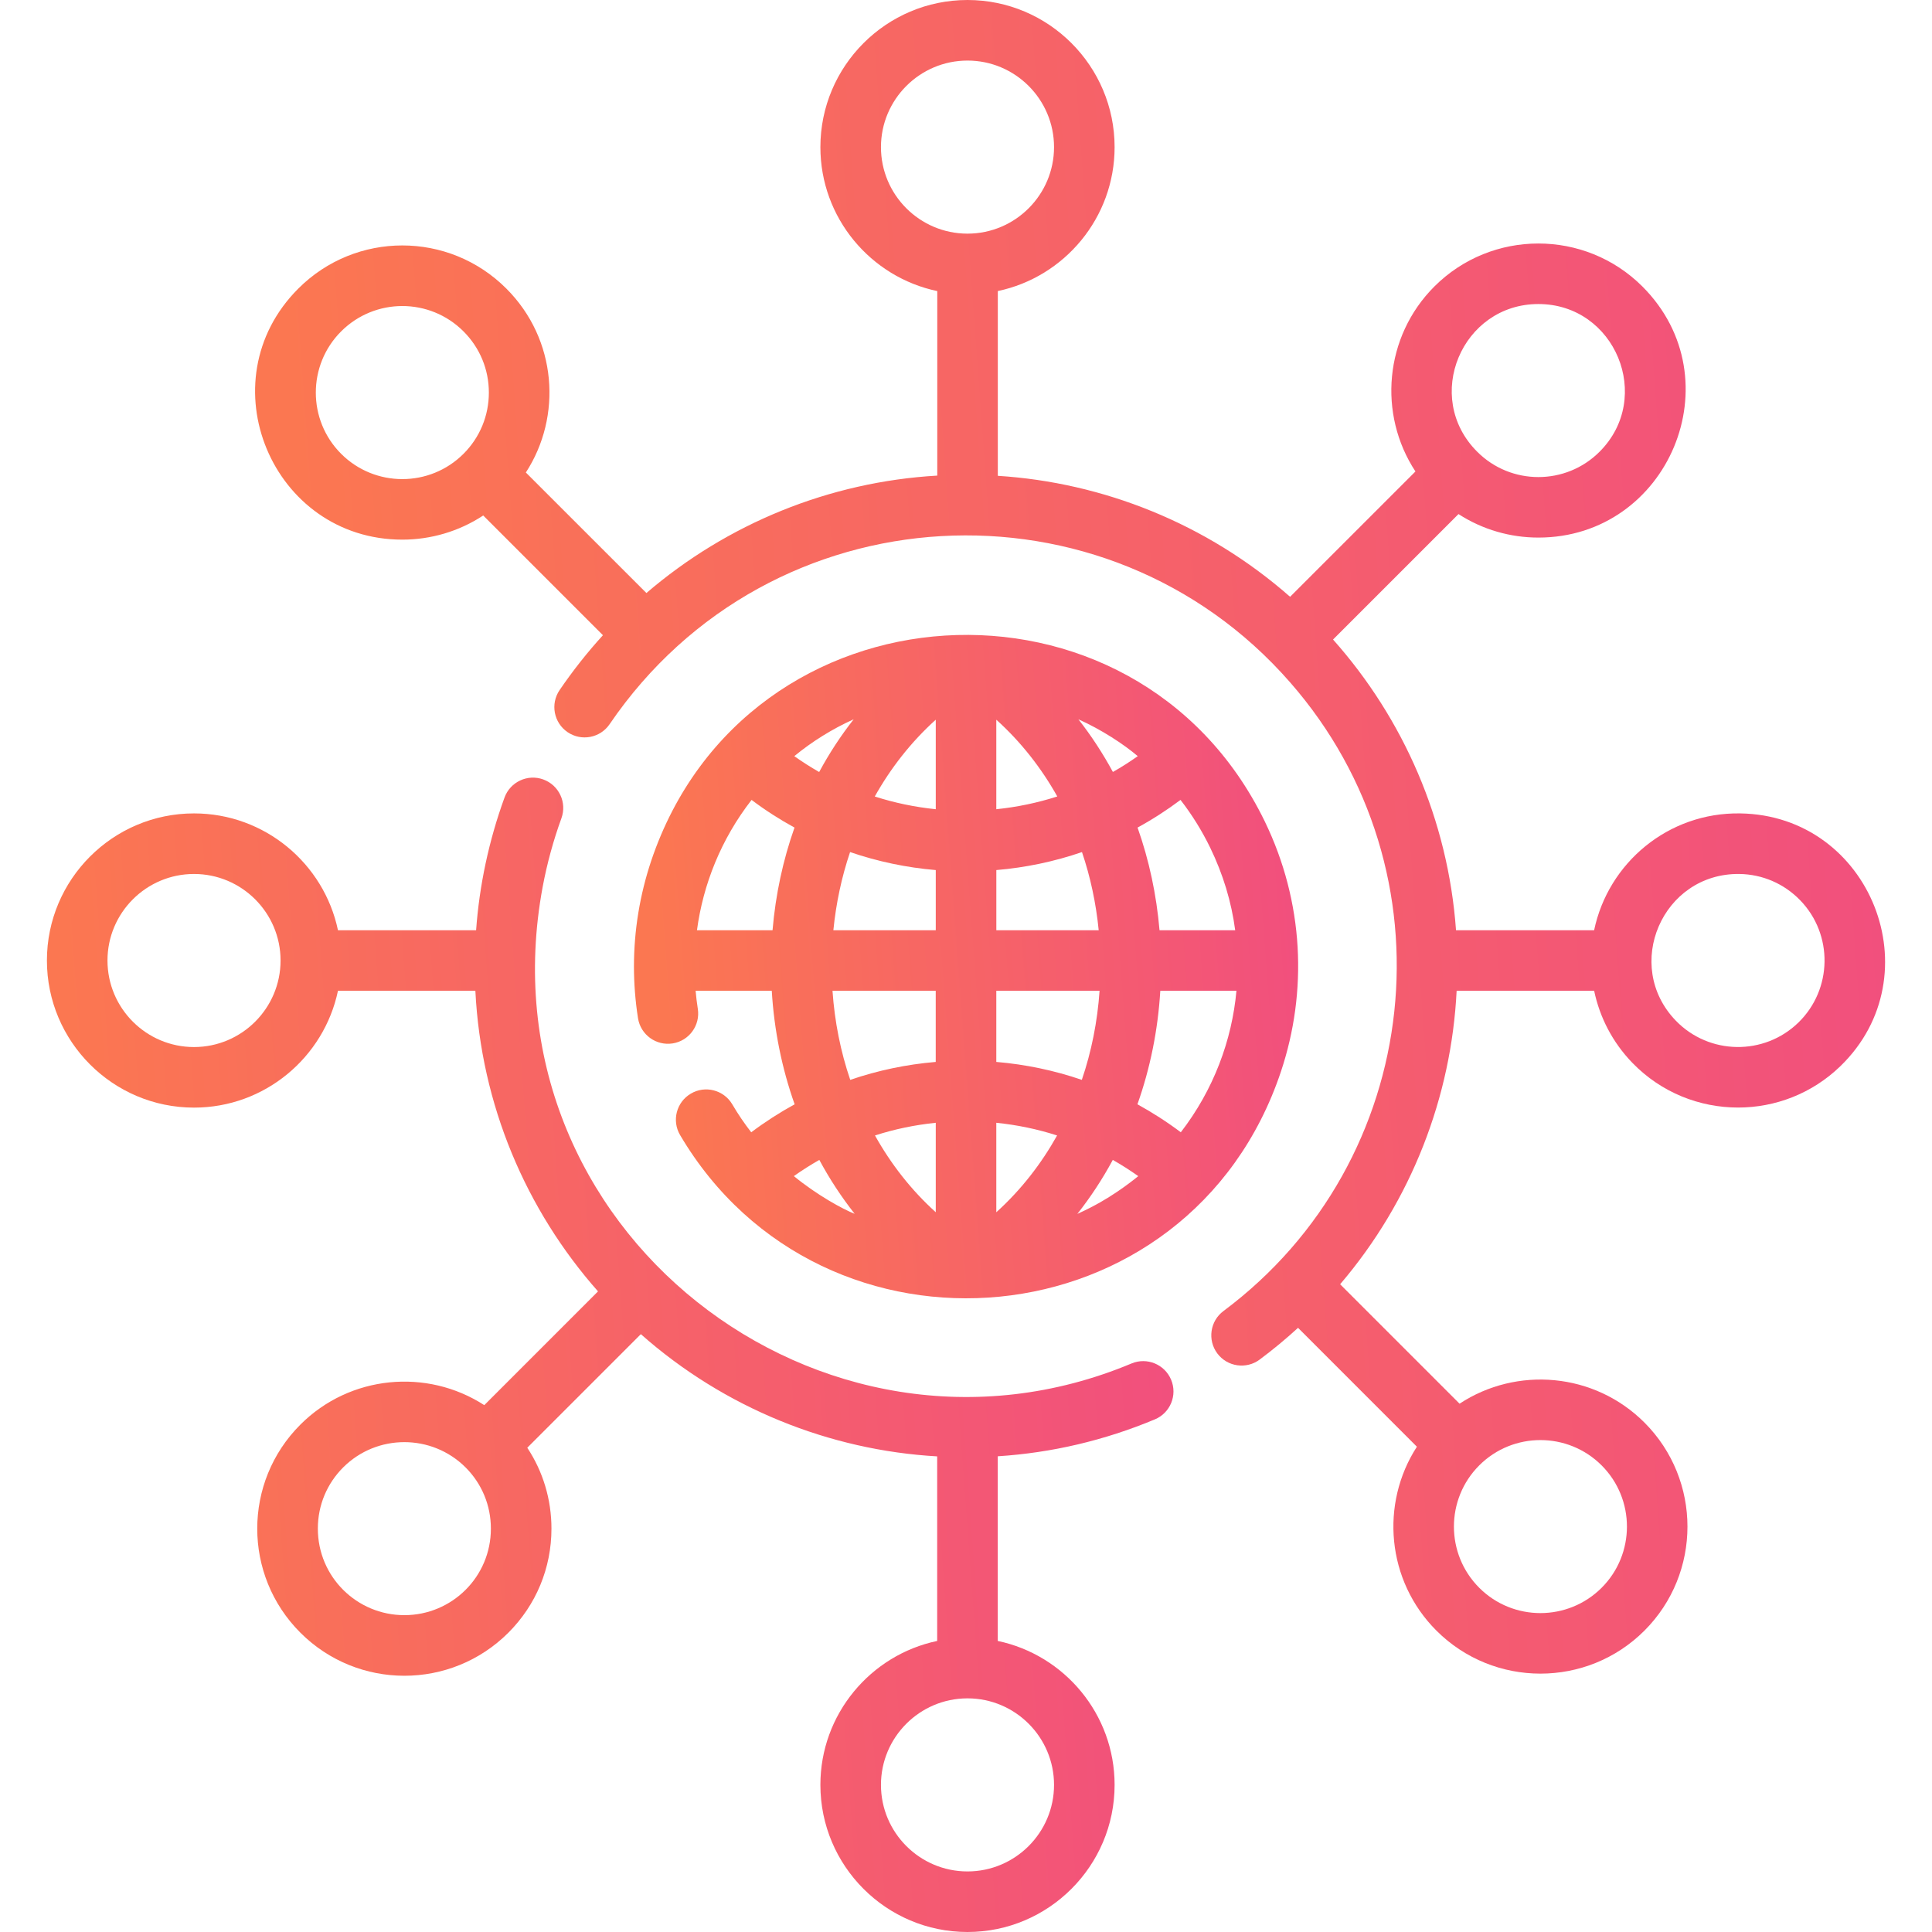
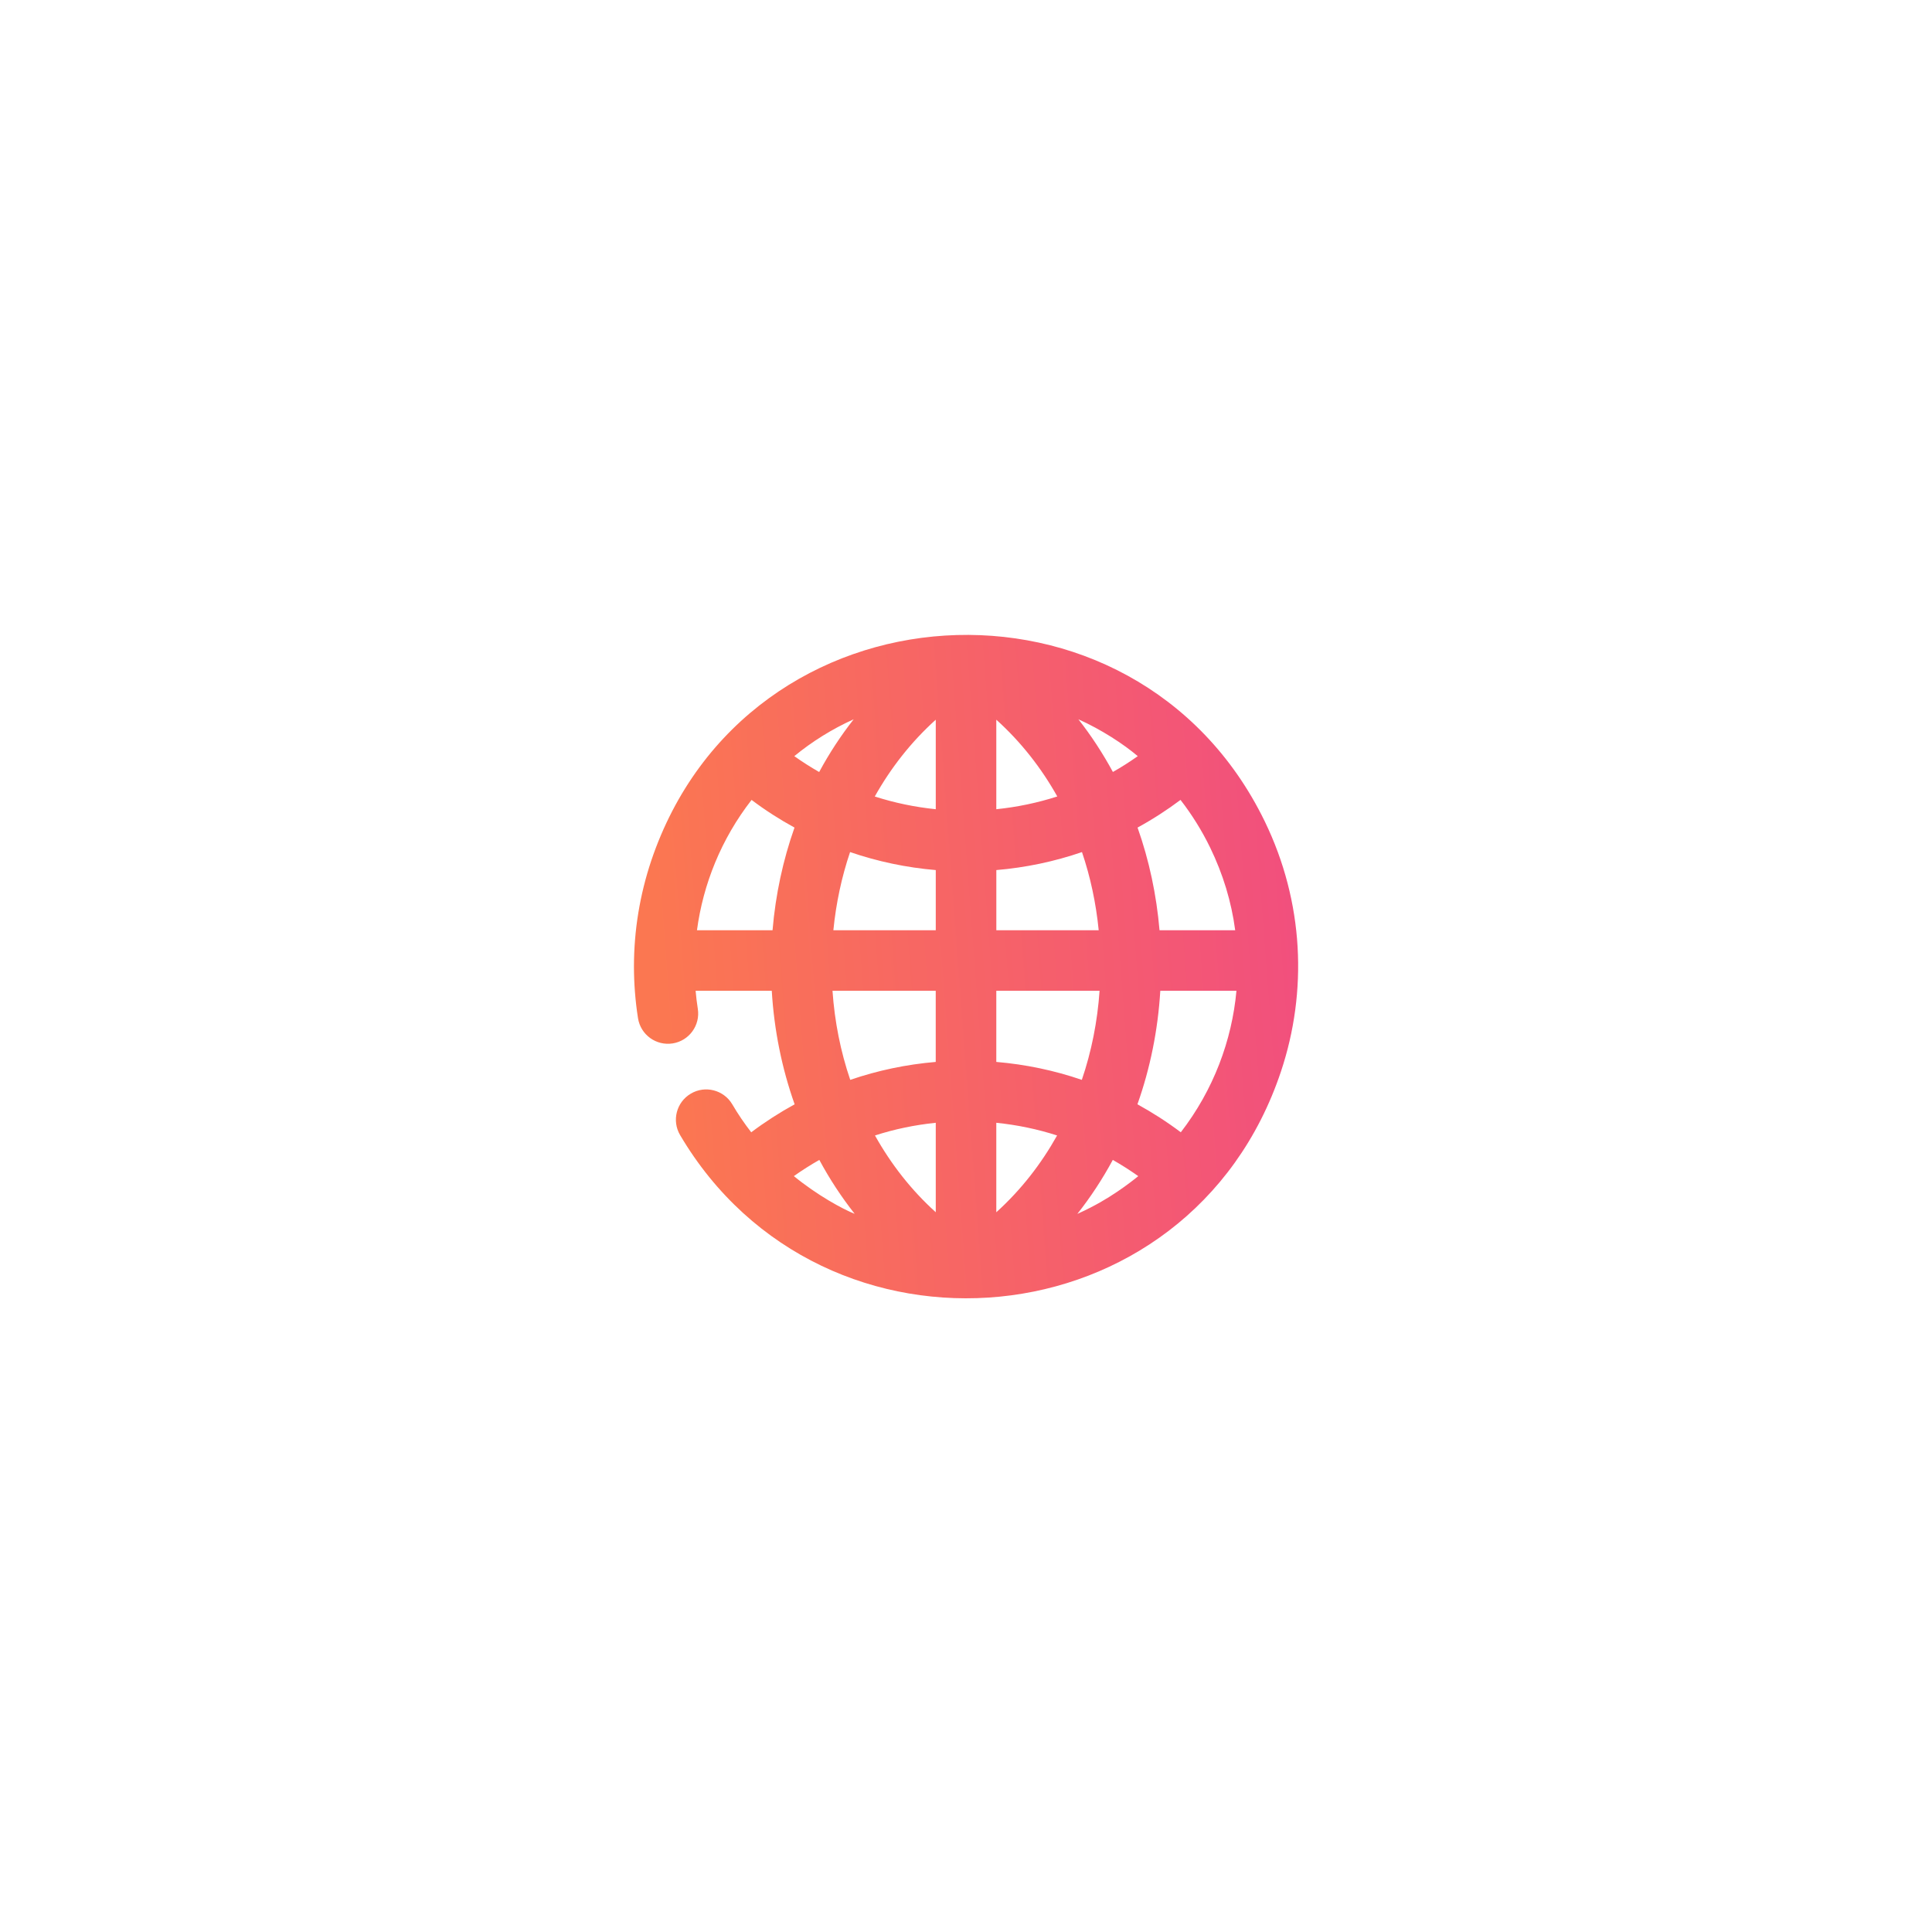
<svg xmlns="http://www.w3.org/2000/svg" width="60" height="60" viewBox="0 0 60 60" fill="none">
-   <path d="M54.044 25.261C51.806 25.225 49.943 26.801 49.507 28.889H45.218C44.971 25.464 43.582 22.314 41.399 19.861L45.295 15.965C46.047 16.452 46.911 16.695 47.776 16.695C51.816 16.695 53.89 11.783 51.007 8.898C49.225 7.117 46.327 7.117 44.545 8.898C42.987 10.457 42.792 12.869 43.958 14.642L40.065 18.534C37.469 16.252 34.251 14.984 30.988 14.777V9.039C33.057 8.604 34.615 6.765 34.615 4.569C34.615 2.049 32.566 0 30.047 0C27.527 0 25.478 2.049 25.478 4.569C25.478 6.766 27.038 8.605 29.108 9.04V14.77C25.753 14.964 22.587 16.262 20.075 18.417L16.331 14.674C17.461 12.935 17.303 10.54 15.725 8.962C13.94 7.176 11.05 7.176 9.264 8.962C6.384 11.842 8.452 16.759 12.495 16.759C13.371 16.759 14.248 16.508 15.007 16.009L18.725 19.727C18.241 20.258 17.791 20.827 17.379 21.431C17.087 21.86 17.197 22.445 17.627 22.738C18.056 23.03 18.641 22.919 18.933 22.489C23.916 15.176 34.365 14.662 40.067 21.193C45.218 27.08 44.229 36.067 37.996 40.715C37.58 41.025 37.494 41.614 37.804 42.031C38.118 42.452 38.711 42.529 39.12 42.223C39.536 41.913 39.933 41.584 40.312 41.237L44.003 44.929C42.858 46.698 43.06 49.091 44.609 50.64V50.64C46.39 52.421 49.288 52.422 51.07 50.64C52.851 48.859 52.851 45.961 51.07 44.179C49.512 42.621 47.1 42.426 45.328 43.593L41.619 39.884C43.848 37.273 45.074 34.047 45.237 30.77H49.508C49.679 31.588 50.075 32.369 50.699 33.012C50.699 33.012 50.699 33.012 50.699 33.012C51.593 33.933 52.785 34.396 53.977 34.396C55.125 34.396 56.273 33.967 57.159 33.107C60.061 30.289 58.102 25.321 54.044 25.261ZM47.776 9.442C50.163 9.442 51.36 12.347 49.676 14.029C48.629 15.078 46.923 15.078 45.876 14.029C44.176 12.331 45.402 9.442 47.776 9.442ZM14.395 14.093C13.347 15.141 11.642 15.141 10.594 14.093C9.546 13.045 9.546 11.34 10.594 10.292C11.645 9.242 13.345 9.241 14.395 10.292C14.395 10.292 14.395 10.292 14.395 10.292C14.903 10.8 15.182 11.474 15.182 12.192C15.182 12.91 14.903 13.585 14.395 14.093ZM30.041 7.256C28.561 7.253 27.359 6.049 27.359 4.569C27.359 3.087 28.565 1.881 30.047 1.881C31.529 1.881 32.734 3.087 32.734 4.569C32.734 6.048 31.533 7.252 30.054 7.256C30.037 7.256 30.041 7.256 30.041 7.256ZM45.939 45.509C46.986 44.461 48.692 44.461 49.74 45.509C50.788 46.557 50.788 48.262 49.74 49.31C48.691 50.358 46.986 50.358 45.939 49.31V49.31C44.891 48.262 44.891 46.557 45.939 45.509ZM55.849 31.758C54.785 32.79 53.081 32.765 52.048 31.702C50.389 29.992 51.623 27.114 54.016 27.142C54.734 27.152 55.405 27.442 55.905 27.957C56.937 29.02 56.912 30.725 55.849 31.758Z" fill="url(#paint0_linear)" />
  <path d="M39.276 25.504C35.26 17.252 23.173 17.971 20.224 26.732C19.873 27.783 19.688 28.888 19.688 30.018C19.688 30.532 19.729 31.086 19.814 31.622C19.895 32.136 20.377 32.485 20.891 32.404C21.403 32.323 21.753 31.841 21.671 31.328C21.642 31.144 21.619 30.957 21.603 30.77H23.968C24.041 31.99 24.282 33.179 24.678 34.295C24.21 34.552 23.759 34.842 23.33 35.164C23.116 34.888 22.918 34.598 22.741 34.295C22.477 33.849 21.9 33.699 21.454 33.964C21.006 34.227 20.857 34.804 21.121 35.251C25.553 42.766 36.947 41.776 39.783 33.272C40.609 30.795 40.499 28.021 39.276 25.504ZM23.992 28.889H21.645C21.836 27.461 22.398 26.053 23.341 24.842C23.766 25.163 24.211 25.448 24.674 25.701C24.316 26.713 24.085 27.786 23.992 28.889ZM24.668 23.483C25.215 23.032 25.842 22.64 26.512 22.338C26.11 22.849 25.751 23.398 25.44 23.976C25.175 23.824 24.917 23.66 24.668 23.483ZM24.654 36.525C24.91 36.344 25.174 36.176 25.445 36.022C25.763 36.614 26.131 37.174 26.542 37.696C26.173 37.552 25.37 37.112 24.654 36.525ZM29.061 37.647C28.297 36.958 27.67 36.151 27.173 35.263C27.783 35.066 28.416 34.935 29.061 34.869V37.647ZM29.061 32.979C28.151 33.056 27.259 33.243 26.405 33.536C26.105 32.657 25.92 31.726 25.854 30.77H29.06V32.979H29.061ZM29.061 28.889H25.881C25.964 28.051 26.138 27.235 26.4 26.462C27.256 26.755 28.149 26.944 29.061 27.021V28.889H29.061ZM29.061 25.131C28.414 25.065 27.779 24.933 27.167 24.736C27.659 23.858 28.29 23.046 29.061 22.351V25.131ZM37.584 26.326C37.982 27.146 38.243 28.004 38.36 28.889H36.01C35.916 27.786 35.686 26.713 35.328 25.701C35.791 25.448 36.236 25.161 36.662 24.842C37.017 25.299 37.326 25.796 37.584 26.326ZM35.334 23.483C35.085 23.66 34.828 23.824 34.562 23.974C34.249 23.397 33.892 22.849 33.49 22.338C34.203 22.657 34.893 23.108 35.334 23.483ZM30.941 22.351C31.713 23.046 32.343 23.858 32.835 24.735C32.222 24.932 31.588 25.065 30.941 25.131V22.351ZM30.941 27.021C31.853 26.944 32.746 26.756 33.602 26.462C33.864 27.235 34.038 28.051 34.121 28.889H30.942V27.021H30.941ZM30.941 30.77H34.148C34.082 31.726 33.897 32.657 33.597 33.536C32.743 33.243 31.851 33.056 30.941 32.979V30.77H30.941ZM30.941 37.648V34.869C31.586 34.935 32.219 35.066 32.829 35.263C32.336 36.144 31.712 36.951 30.941 37.648ZM33.89 37.489C33.887 37.492 33.885 37.492 33.884 37.493C33.74 37.567 33.605 37.633 33.466 37.695C33.464 37.697 33.461 37.699 33.458 37.699C33.871 37.176 34.239 36.615 34.559 36.022C34.83 36.176 35.093 36.344 35.35 36.526C35.323 36.545 34.691 37.081 33.89 37.489ZM36.671 35.164C36.242 34.841 35.792 34.552 35.324 34.295C35.72 33.179 35.961 31.99 36.034 30.77H38.399C38.259 32.31 37.687 33.848 36.671 35.164Z" fill="url(#paint1_linear)" />
-   <path d="M36.37 42.849C36.17 42.37 35.619 42.143 35.14 42.344C25.52 46.37 14.875 38.153 16.854 27.537C16.99 26.814 17.185 26.1 17.435 25.413C17.613 24.924 17.361 24.385 16.873 24.207C16.386 24.029 15.846 24.281 15.668 24.769C15.181 26.106 14.886 27.503 14.786 28.889H10.496C10.061 26.82 8.222 25.261 6.025 25.261C3.506 25.261 1.457 27.31 1.457 29.829C1.457 32.348 3.506 34.398 6.025 34.398C8.222 34.398 10.061 32.839 10.496 30.77H14.763C14.939 34.312 16.335 37.575 18.572 40.105L15.04 43.638C13.26 42.486 10.867 42.703 9.328 44.243C7.543 46.027 7.542 48.918 9.328 50.704C11.112 52.488 14.003 52.489 15.789 50.704C16.651 49.841 17.126 48.694 17.126 47.473C17.126 46.567 16.864 45.7 16.375 44.961L19.902 41.434C22.499 43.731 25.762 45.039 29.105 45.229V50.961C27.036 51.396 25.478 53.235 25.478 55.431C25.478 57.951 27.527 60 30.046 60C32.565 60 34.615 57.95 34.615 55.431C34.615 53.234 33.056 51.395 30.986 50.961V45.226C32.662 45.119 34.3 44.734 35.865 44.08C36.345 43.88 36.571 43.328 36.37 42.849ZM6.025 32.517C4.543 32.517 3.338 31.311 3.338 29.829C3.338 28.347 4.543 27.142 6.025 27.142C7.507 27.142 8.713 28.347 8.713 29.829C8.713 31.311 7.507 32.517 6.025 32.517ZM12.558 50.16C11.084 50.16 9.871 48.971 9.871 47.473C9.871 46.732 10.164 46.066 10.657 45.572C11.704 44.526 13.409 44.525 14.459 45.572C14.967 46.08 15.245 46.755 15.245 47.473C15.245 48.971 14.033 50.16 12.558 50.16ZM32.734 55.431C32.734 56.913 31.528 58.119 30.046 58.119C28.565 58.119 27.359 56.913 27.359 55.431C27.359 53.952 28.561 52.748 30.039 52.744C30.04 52.744 30.035 52.744 30.053 52.744C31.532 52.747 32.734 53.952 32.734 55.431Z" fill="url(#paint2_linear)" />
  <defs>
    <linearGradient id="paint0_linear" x1="58.543" y1="7.56352e-06" x2="8.192" y2="3.689" gradientUnits="userSpaceOnUse">
      <stop stop-color="#F14E7F" />
      <stop offset="1" stop-color="#FB7751" />
    </linearGradient>
    <linearGradient id="paint1_linear" x1="40.315" y1="19.717" x2="19.804" y2="21.262" gradientUnits="userSpaceOnUse">
      <stop stop-color="#F14E7F" />
      <stop offset="1" stop-color="#FB7751" />
    </linearGradient>
    <linearGradient id="paint2_linear" x1="36.443" y1="24.15" x2="1.644" y2="26.705" gradientUnits="userSpaceOnUse">
      <stop stop-color="#F14E7F" />
      <stop offset="1" stop-color="#FB7751" />
    </linearGradient>
  </defs>
</svg>